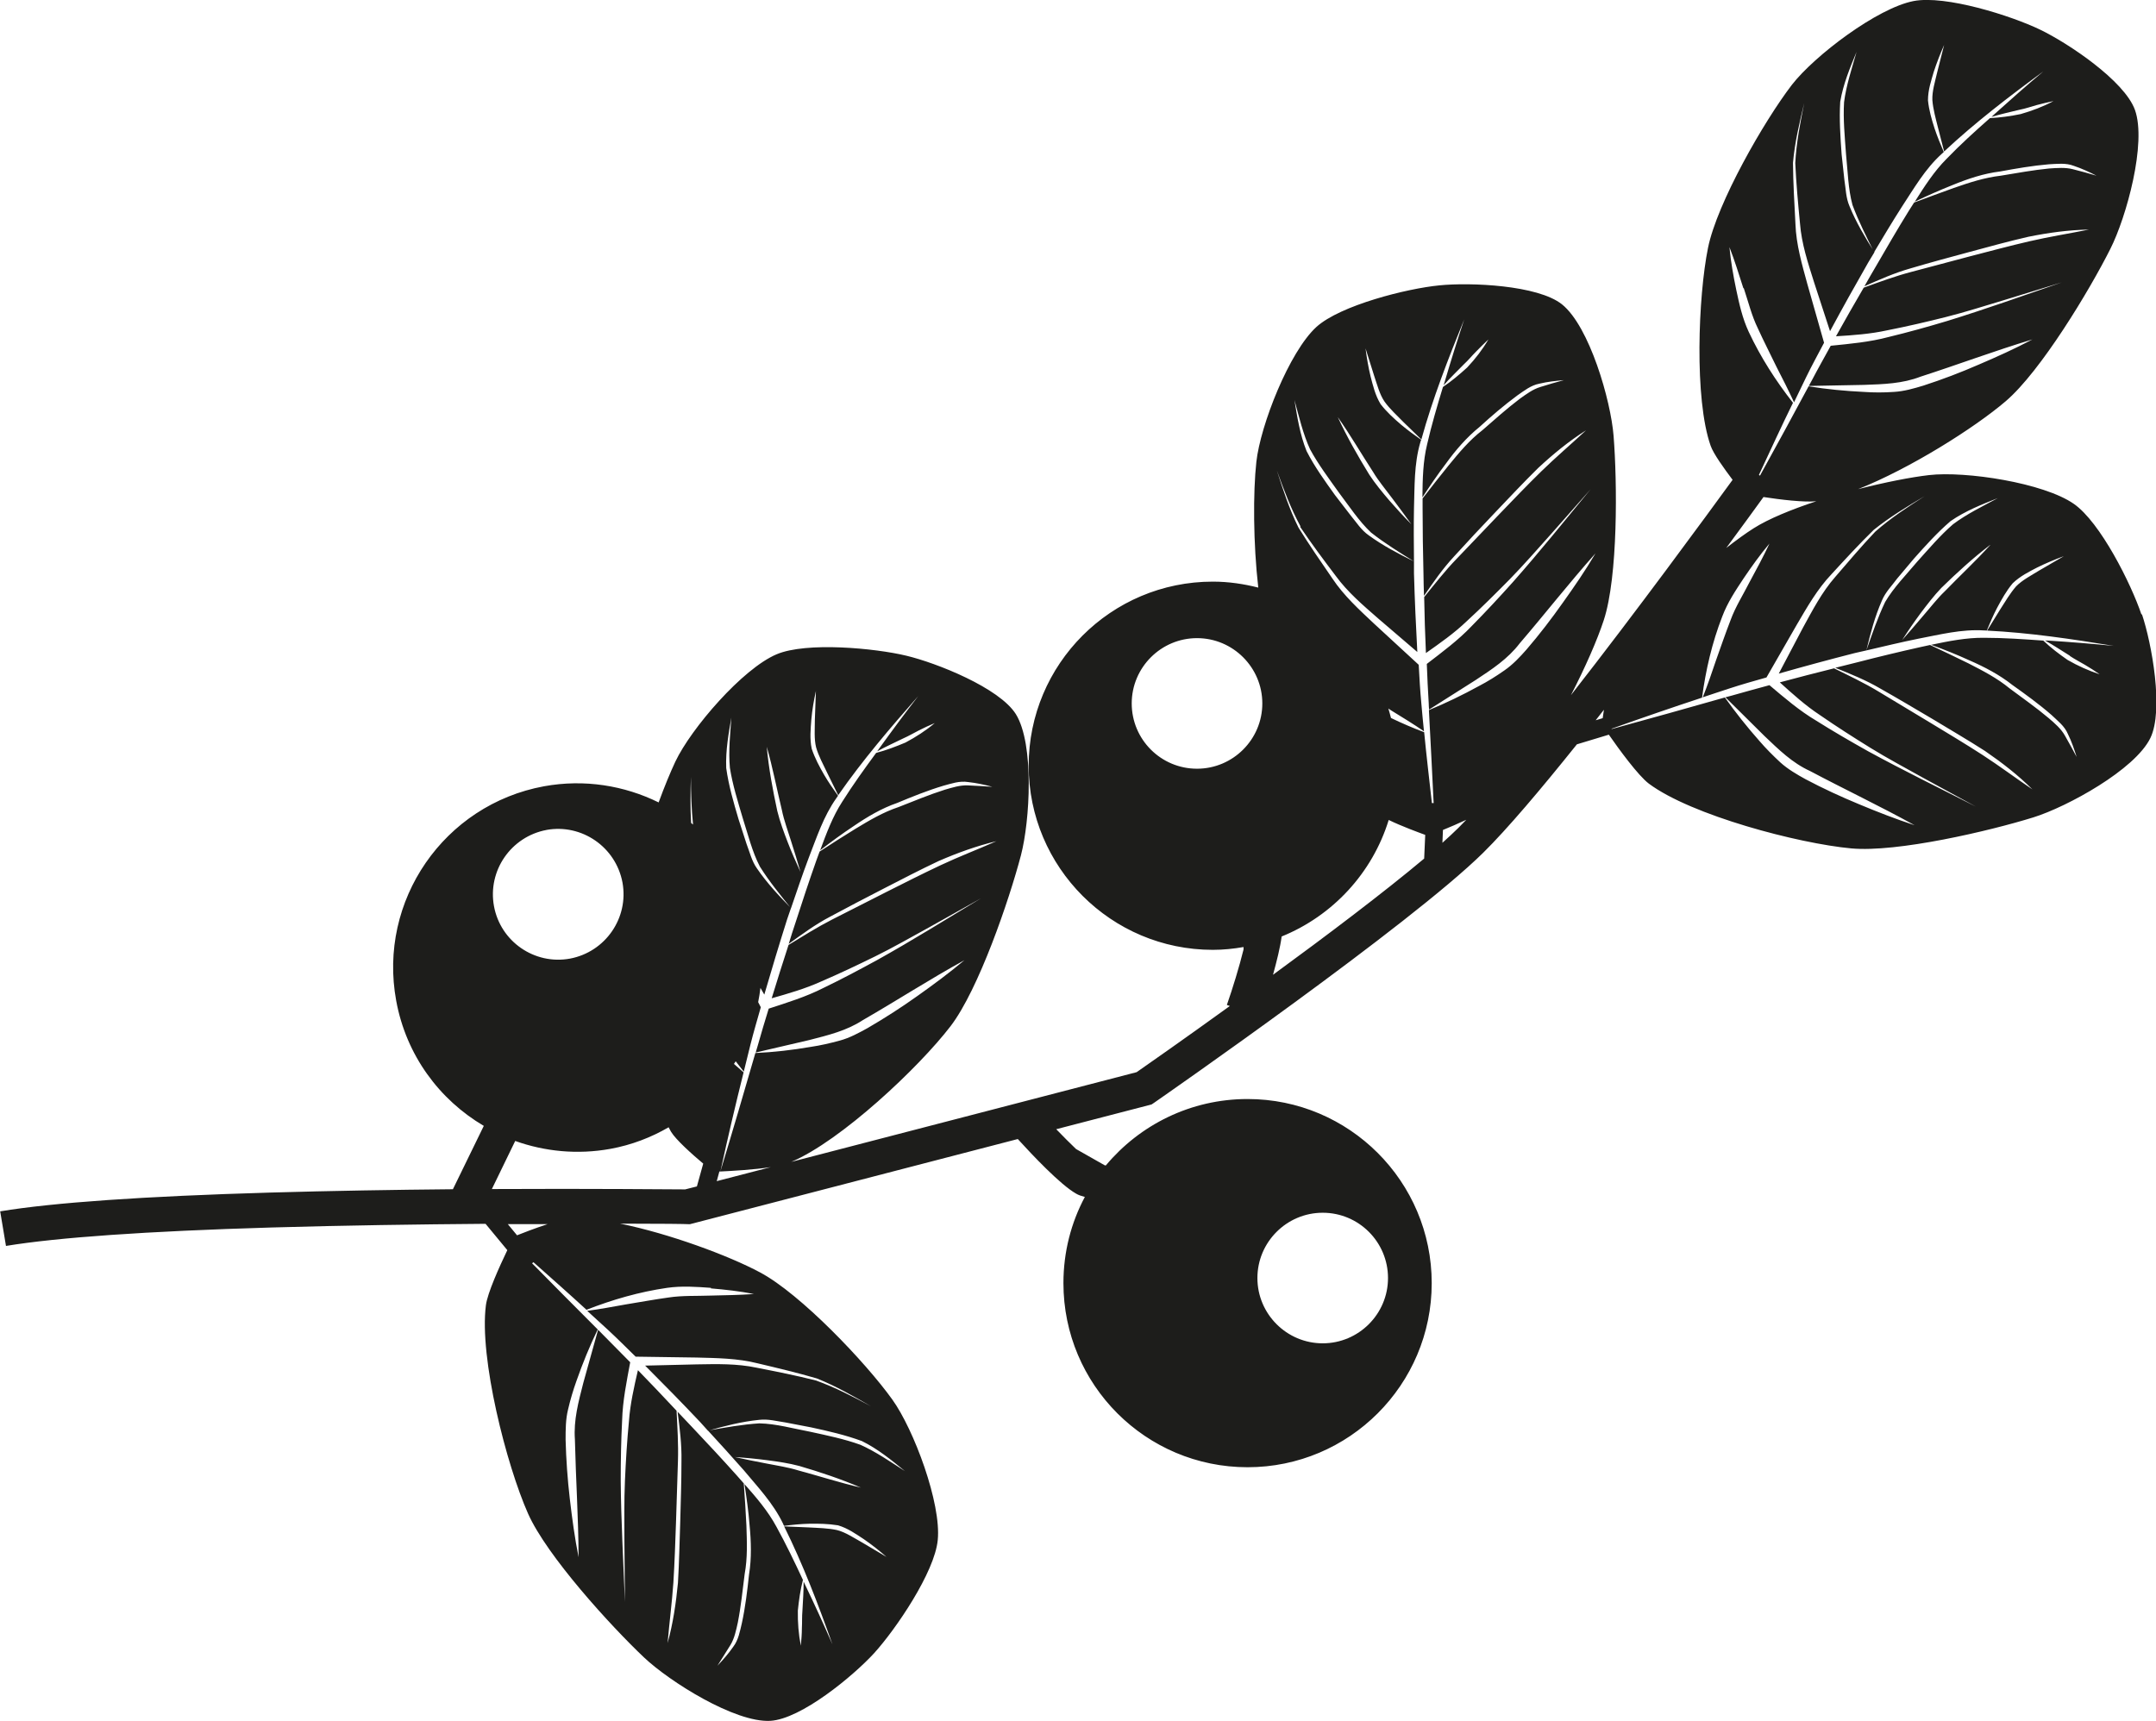
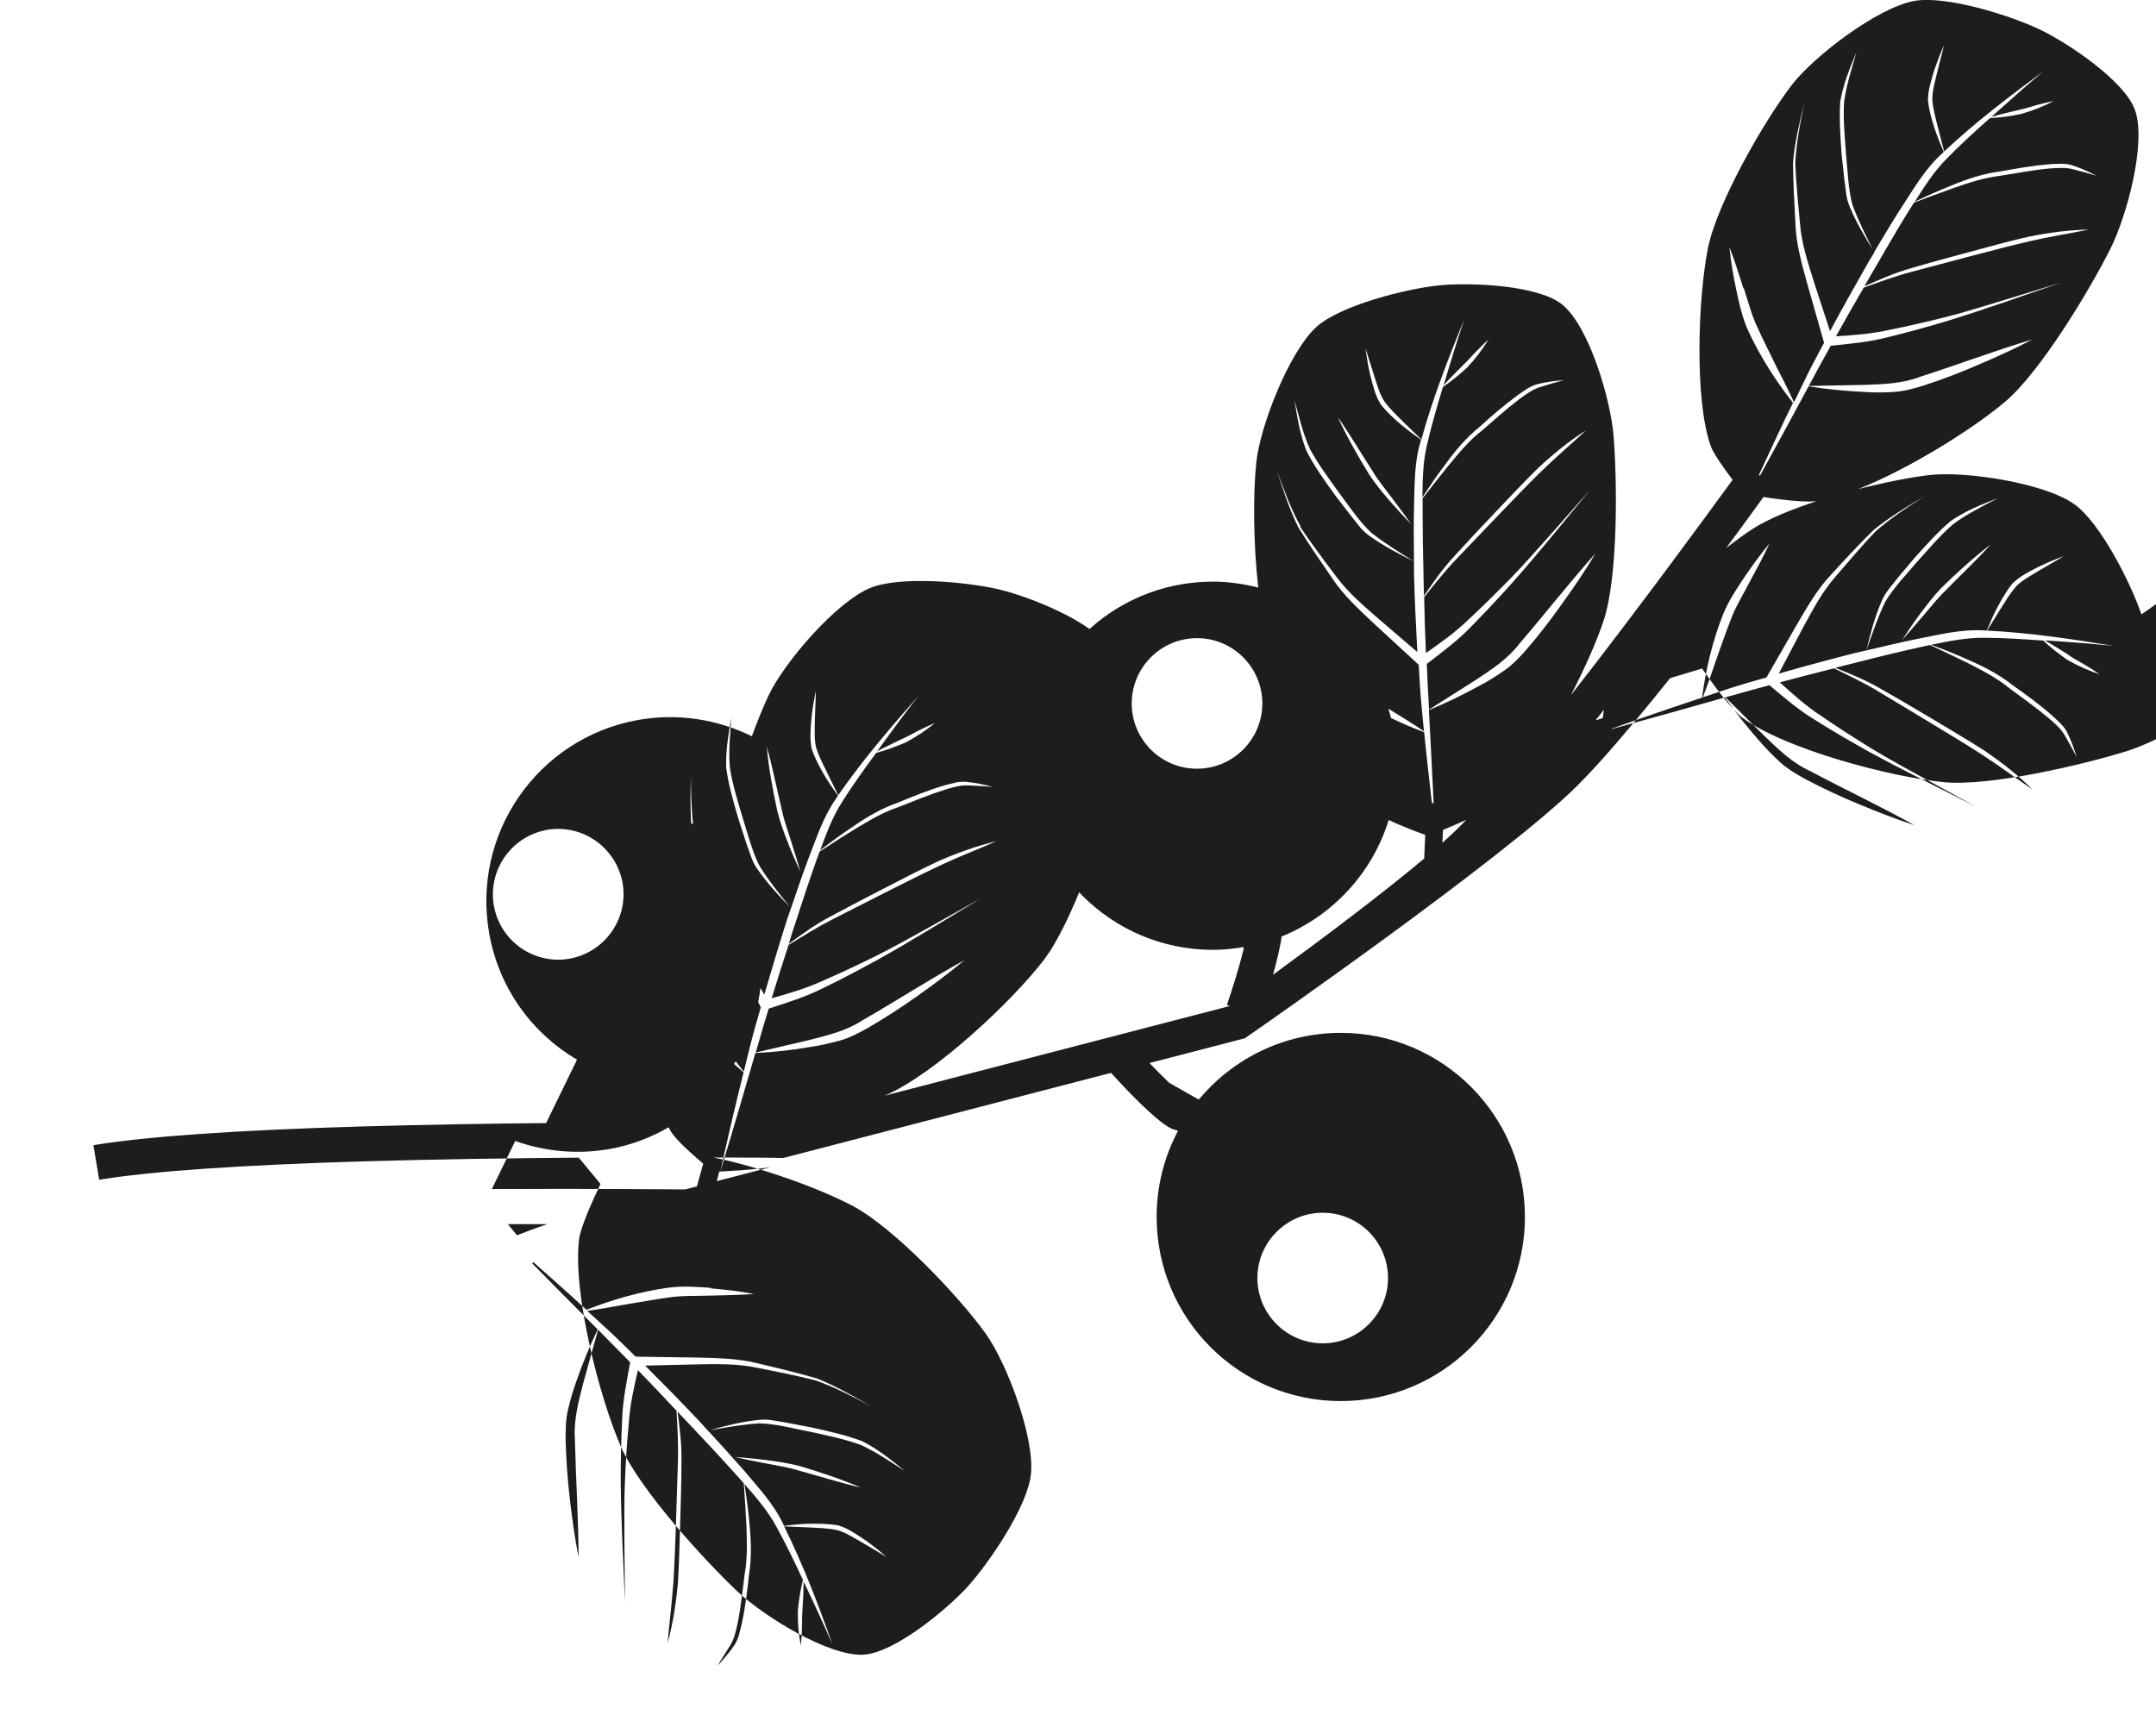
<svg xmlns="http://www.w3.org/2000/svg" id="Layer_2" viewBox="0 0 122.82 98.08">
  <defs>
    <style>.cls-1{fill:#1d1d1b;}</style>
  </defs>
  <g id="RAVINTO">
    <g id="KASVIT">
      <g id="mustikka">
-         <path class="cls-1" d="M121.99,35.01c-.59-1.75-2.34-5.25-3.85-6.3-1.72-1.2-6.16-1.88-8.25-1.64-1.04.12-2.51.41-4.04.8,2.95-1.17,6.62-3.48,8.41-5.01,2-1.71,4.78-6.33,5.96-8.68.91-1.8,2.08-6.03,1.4-7.92-.6-1.66-3.8-3.8-5.4-4.57-1.66-.8-5.39-1.98-7.21-1.63-2.07.4-5.64,3.11-6.93,4.77-1.59,2.07-4.26,6.73-4.78,9.29-.56,2.76-.79,8.62.15,11.28.16.46.77,1.3,1.25,1.94-1.52,2.09-5.46,7.47-9.21,12.27.82-1.59,1.5-3.14,1.87-4.27.82-2.5.77-7.89.56-10.51-.16-2.01-1.37-6.23-2.94-7.49-1.38-1.1-5.23-1.26-6.99-1.08-1.84.18-5.63,1.13-7,2.37-1.55,1.42-3.19,5.6-3.42,7.69-.19,1.72-.18,4.66.11,7.16-.83-.21-1.69-.34-2.59-.34-5.8,0-10.49,4.7-10.49,10.49s4.7,10.49,10.49,10.49c.6,0,1.18-.06,1.75-.16v.14c-.24.98-.63,2.25-.95,3.16l.17.06c-2.63,1.9-4.75,3.38-5.31,3.77l-19.67,5.11c2.83-1.2,7.27-5.38,9.07-7.73,1.6-2.09,3.34-7.19,4.01-9.74.51-1.95.77-6.33-.29-8.04-.94-1.5-4.52-2.92-6.24-3.33-1.79-.43-5.69-.8-7.39-.08-1.94.82-4.87,4.22-5.77,6.12-.29.62-.62,1.42-.95,2.32-1.95-.96-4.22-1.34-6.53-.92-5.7,1.05-9.47,6.52-8.42,12.22.57,3.11,2.46,5.64,4.99,7.13l-1.76,3.61c-3.32.03-6.92.09-10.41.19-7.2.21-12.37.57-15.38,1.07l.33,1.97c2.91-.48,8-.84,15.11-1.05,4.13-.12,8.42-.18,12.21-.21l1.24,1.5c-.45.94-1.13,2.44-1.22,3.14-.39,3,1.17,9.1,2.4,11.87,1.07,2.41,4.7,6.39,6.61,8.2,1.46,1.38,5.18,3.72,7.19,3.61,1.76-.1,4.73-2.56,5.92-3.86,1.24-1.37,3.44-4.6,3.62-6.44.21-2.09-1.36-6.3-2.59-8.01-1.52-2.12-5.22-6.01-7.53-7.24-1.79-.96-5.17-2.21-7.97-2.78,2.34,0,3.8.02,3.85.03h.13s18.67-4.85,18.67-4.85c.82.9,2.42,2.6,3.32,3.11.13.08.31.14.5.19-.78,1.46-1.22,3.13-1.22,4.91,0,5.8,4.7,10.49,10.49,10.49s10.49-4.7,10.49-10.49-4.7-10.49-10.49-10.49c-3.24,0-6.14,1.47-8.07,3.78-.02,0-.04,0-.06,0l-1.64-.93c-.35-.33-.74-.73-1.13-1.13l5.43-1.41.15-.1c.59-.41,14.57-10.13,18.74-14.24,1.37-1.35,3.29-3.62,5.34-6.18l1.82-.55c.57.82,1.67,2.33,2.28,2.79,2.43,1.81,8.51,3.41,11.53,3.69,2.62.24,7.87-.99,10.38-1.77,1.92-.6,5.78-2.71,6.66-4.52.77-1.59.08-5.38-.48-7.05ZM75.35,69.1c2.06,0,3.72,1.67,3.72,3.72s-1.67,3.72-3.72,3.72-3.72-1.67-3.72-3.72,1.67-3.72,3.72-3.72ZM40.98,66.75s.03,0,.05,0h0c.63-.03,1.91-.1,2.88-.25l-3.08.8.15-.55ZM44.54,46.15c.12.6.34,1.17.52,1.76.19.59.37,1.18.54,1.77-.26-.56-.51-1.13-.73-1.7-.22-.57-.44-1.16-.59-1.77-.26-1.21-.49-2.43-.6-3.66.34,1.19.57,2.4.86,3.6ZM41.67,40.8c-.07.98-.18,1.99-.09,2.95.15.96.45,1.91.73,2.86.3.93.54,1.93.98,2.77.52.83,1.15,1.6,1.77,2.37.33-.96.65-1.92,1.01-2.87.45-1.15.84-2.37,1.58-3.41.03-.04.06-.09.09-.13-.28-.39-.55-.78-.79-1.19-.27-.47-.53-.95-.71-1.49-.12-.58-.06-1.12-.02-1.67.05-.55.14-1.08.26-1.62l-.06,1.63c0,.53-.05,1.1.07,1.58.14.5.41.98.64,1.47l.62,1.26c1.39-2,2.96-3.83,4.56-5.65-.76.98-1.5,1.98-2.22,2.98-.04.06-.08.11-.12.17.49-.27,1-.5,1.49-.74.3-.13.58-.3.88-.45.29-.15.6-.29.91-.42-.51.43-1.07.79-1.67,1.11-.55.23-1.1.44-1.67.59-.67.91-1.33,1.83-1.93,2.78-.55.85-.9,1.8-1.26,2.77.62-.48,1.26-.95,1.91-1.38.76-.52,1.6-1.02,2.48-1.32.86-.36,1.73-.71,2.63-.98.45-.12.92-.29,1.41-.21.47.05.93.15,1.38.27-.47-.03-.93-.06-1.39-.08-.45-.02-.88.12-1.33.25-.88.28-1.74.64-2.61.98-.9.3-1.67.76-2.48,1.25-.68.42-1.36.85-2.03,1.29-.06.17-.13.35-.19.52-.41,1.16-.8,2.34-1.18,3.52-.14.4-.26.81-.39,1.22.76-.55,1.52-1.11,2.36-1.55,1.02-.55,2.04-1.08,3.07-1.61,1.03-.53,2.05-1.06,3.11-1.56,1.06-.46,2.16-.86,3.29-1.13-1.06.47-2.14.88-3.18,1.37-1.04.49-2.07,1.01-3.1,1.53l-3.09,1.57c-.84.43-1.65.94-2.47,1.44-.33,1.01-.65,2.03-.96,3.04.95-.27,1.89-.54,2.78-.94,1.05-.45,2.08-.94,3.12-1.45,1.02-.5,2.02-1.08,3.03-1.63l3-1.68c-1.96,1.18-3.91,2.4-5.92,3.52-1.01.55-2.02,1.09-3.06,1.59-1,.51-2.08.84-3.12,1.18-.22.72-.44,1.44-.64,2.16-.03.11-.07.22-.1.34l3.05-.71c1.09-.28,2.13-.53,3.06-1.14,1.93-1.11,3.81-2.33,5.78-3.41-.86.72-1.76,1.39-2.68,2.04-.91.65-1.86,1.26-2.84,1.83-.49.27-1.02.56-1.58.71-.55.15-1.11.28-1.66.36-1.04.18-2.09.3-3.15.35-.65,2.25-1.31,4.5-1.99,6.74.41-1.88.85-3.76,1.32-5.64-.19-.16-.37-.32-.55-.48.03-.05.07-.1.1-.15.15.2.31.39.46.59.13-.51.25-1.03.38-1.54.18-.72.39-1.42.59-2.13l-.15-.29c.05-.27.1-.53.13-.81l.22.38c.42-1.44.85-2.87,1.3-4.29.07-.21.15-.43.22-.64-.7-.71-1.37-1.43-1.94-2.26-.3-.42-.41-.93-.59-1.39l-.46-1.42c-.28-.95-.56-1.9-.7-2.91-.04-1.02.14-1.99.31-2.97ZM39.36,44.27c0,.91.03,1.82.12,2.71-.04-.03-.08-.06-.11-.09-.05-.88-.04-1.75-.01-2.63ZM31.12,47.29c2.02-.37,3.96.97,4.34,2.99.37,2.02-.97,3.96-2.99,4.34-2.02.37-3.96-.97-4.33-2.99-.37-2.02.97-3.96,2.99-4.34ZM29.45,70.38l-.52-.63c.79,0,1.54,0,2.26,0-.7.23-1.43.51-1.75.64ZM40.5,73.41c.82.07,1.64.16,2.45.32-.82.06-1.64.07-2.46.09-.82.03-1.63-.01-2.41.11-.8.11-1.6.26-2.41.39-.73.13-1.47.27-2.22.37.39.36.78.71,1.17,1.07.54.5,1.06,1.02,1.59,1.54l3.47.05c1.14.03,2.34.04,3.48.33,1.14.27,2.24.53,3.37.86,1.08.43,2.09,1.01,3.09,1.59-1.02-.55-2.05-1.08-3.13-1.47-1.1-.28-2.26-.51-3.38-.73-1.13-.24-2.26-.21-3.43-.19l-2.93.07c1.06,1.06,2.11,2.13,3.13,3.21.15.17.3.34.45.5.95-.27,1.92-.52,2.92-.62.52-.06,1.01.08,1.5.15l1.46.28c.97.21,1.94.43,2.89.78.91.45,1.68,1.08,2.45,1.71-.83-.53-1.66-1.11-2.54-1.5-.91-.33-1.89-.53-2.85-.74-.96-.18-1.95-.46-2.9-.48-.97.06-1.96.24-2.93.41.69.75,1.37,1.5,2.04,2.26.79.95,1.67,1.87,2.23,3.03.02.05.04.1.07.14.47-.06.95-.11,1.42-.12.55-.01,1.09,0,1.65.09.57.17,1.01.49,1.47.79.45.31.88.65,1.29,1.01l-1.4-.83c-.47-.26-.94-.58-1.42-.7-.51-.11-1.06-.12-1.6-.15l-1.41-.06c1.08,2.18,1.94,4.44,2.75,6.72-.5-1.14-1.01-2.26-1.55-3.38-.03-.06-.06-.12-.09-.19,0,.56-.04,1.12-.07,1.67-.03.32-.01.65-.03.98,0,.33-.03.67-.06,1-.13-.66-.18-1.32-.17-2,.06-.59.14-1.17.29-1.75-.48-1.03-.97-2.05-1.51-3.03-.48-.89-1.14-1.66-1.82-2.43.12.78.23,1.56.29,2.34.09.92.12,1.89-.03,2.81-.1.93-.21,1.86-.41,2.78-.11.45-.19.95-.49,1.34-.27.39-.58.74-.9,1.08.25-.39.5-.79.74-1.18.23-.38.32-.83.42-1.28.18-.91.27-1.83.39-2.76.17-.93.13-1.83.1-2.77-.04-.8-.09-1.6-.15-2.4-.12-.14-.25-.28-.37-.42-.82-.92-1.67-1.83-2.52-2.73-.29-.31-.59-.62-.88-.93.12.93.24,1.86.22,2.81,0,1.16-.04,2.31-.07,3.47-.04,1.16-.06,2.31-.13,3.47-.11,1.15-.28,2.31-.59,3.43.1-1.16.25-2.3.33-3.45.07-1.14.11-2.3.15-3.46l.11-3.47c.03-.95-.03-1.9-.08-2.86-.73-.78-1.46-1.55-2.2-2.31-.22.96-.44,1.92-.51,2.89-.11,1.14-.18,2.28-.23,3.43-.05,1.14-.03,2.29-.03,3.44l.03,3.44c-.09-2.29-.22-4.58-.24-6.89,0-1.15.02-2.3.08-3.45.03-1.12.26-2.22.46-3.31-.53-.53-1.05-1.07-1.58-1.6-.08-.08-.16-.17-.25-.25l-.84,3.02c-.28,1.09-.56,2.13-.48,3.23.05,2.22.2,4.46.21,6.71-.22-1.1-.37-2.22-.5-3.33-.13-1.11-.21-2.24-.24-3.37,0-.56,0-1.16.14-1.72.13-.56.29-1.1.48-1.63.35-1,.75-1.98,1.21-2.93-1.25-1.25-2.5-2.51-3.74-3.77l.08-.06c1.01.9,2.02,1.79,3.02,2.71,1.48-.58,3.01-1.02,4.59-1.25.84-.12,1.68-.06,2.5,0ZM49.04,84.76c-1.21-.28-2.38-.66-3.57-.98-.58-.18-1.19-.27-1.8-.39-.6-.11-1.21-.24-1.81-.37.62.04,1.23.1,1.85.18.61.08,1.23.17,1.83.33,1.19.35,2.36.74,3.5,1.23ZM39.04,67.77c-.82,0-5.3-.05-11.02-.02l1.33-2.74c1.68.6,3.54.79,5.42.45,1.21-.22,2.32-.65,3.32-1.23.05.09.09.18.14.26.28.46,1.21,1.29,1.83,1.81l-.36,1.3-.67.17ZM91.3,40.92l-.4.12c.16-.2.31-.4.47-.6-.03.18-.05.34-.07.48ZM100.46,28.32c.97.15,2.32.31,3.01.24-1.42.47-2.72,1-3.57,1.54-.46.29-.99.68-1.56,1.12.92-1.25,1.66-2.26,2.12-2.9ZM99.34,16.43c.26.78.45,1.57.8,2.28.33.73.71,1.46,1.06,2.19.34.66.68,1.33,1,2.02.23-.48.46-.95.69-1.43.32-.66.68-1.31,1.02-1.96l-.95-3.34c-.3-1.1-.64-2.25-.68-3.43-.06-1.17-.13-2.3-.14-3.48.1-1.16.37-2.29.64-3.41-.23,1.13-.45,2.27-.51,3.42.05,1.13.16,2.31.27,3.45.09,1.15.45,2.23.8,3.34l.91,2.79c.71-1.32,1.44-2.63,2.18-3.92.12-.19.24-.39.35-.58-.53-.84-1.04-1.69-1.42-2.62-.21-.48-.21-1-.29-1.48l-.16-1.48c-.07-.99-.14-1.98-.08-2.99.17-1.01.55-1.92.93-2.84-.27.95-.59,1.91-.71,2.86-.06.97.04,1.96.11,2.95.1.97.12,2,.37,2.91.34.92.79,1.8,1.23,2.69.52-.87,1.04-1.74,1.59-2.6.68-1.03,1.31-2.14,2.26-3,.04-.04.08-.07.12-.11-.19-.44-.37-.88-.52-1.33-.17-.52-.32-1.04-.38-1.61,0-.6.18-1.11.33-1.63.17-.52.37-1.03.59-1.53l-.4,1.58c-.12.52-.29,1.06-.27,1.56.04.52.19,1.05.32,1.57l.35,1.36c1.78-1.66,3.7-3.13,5.65-4.56-.95.8-1.88,1.62-2.8,2.45-.05.05-.1.09-.15.14.53-.16,1.08-.28,1.61-.41.32-.06.63-.17.95-.26.32-.09.65-.16.97-.23-.6.32-1.21.55-1.87.74-.58.12-1.16.2-1.75.23-.85.75-1.69,1.51-2.47,2.32-.71.71-1.26,1.57-1.81,2.44.71-.34,1.43-.66,2.16-.95.85-.35,1.78-.66,2.7-.77.92-.17,1.84-.33,2.78-.41.46-.02.96-.09,1.42.09.45.15.88.35,1.29.56-.45-.13-.9-.26-1.35-.37-.43-.11-.89-.07-1.35-.04-.92.09-1.83.26-2.75.41-.94.11-1.79.39-2.68.7-.75.27-1.51.55-2.26.83-.1.16-.2.32-.3.47-.65,1.05-1.27,2.12-1.89,3.19-.22.37-.43.74-.64,1.11.86-.38,1.71-.76,2.63-1.02,1.11-.33,2.23-.63,3.34-.93,1.12-.3,2.23-.61,3.37-.87,1.14-.23,2.29-.39,3.45-.41-1.14.23-2.28.41-3.4.67-1.12.26-2.24.56-3.36.85l-3.35.89c-.92.24-1.81.57-2.72.9-.54.92-1.06,1.84-1.58,2.77.99-.06,1.96-.13,2.92-.34,1.12-.22,2.24-.48,3.35-.76,1.11-.28,2.2-.63,3.3-.96l3.29-1.01c-2.17.75-4.33,1.52-6.53,2.2-1.1.33-2.21.64-3.33.91-1.08.29-2.21.39-3.3.5-.36.66-.73,1.31-1.08,1.98-.06.1-.11.21-.17.31l3.14-.06c1.13-.04,2.2-.07,3.23-.47,2.11-.68,4.21-1.47,6.37-2.12-1,.53-2.02.99-3.05,1.43-1.03.45-2.08.85-3.16,1.2-.53.16-1.11.33-1.69.36-.57.04-1.14.04-1.7,0-1.06-.05-2.11-.15-3.15-.32-.91,1.7-1.84,3.4-2.77,5.09l-.06-.04c.64-1.37,1.27-2.75,1.94-4.11-.98-1.25-1.84-2.59-2.52-4.04-.36-.77-.54-1.59-.71-2.39-.17-.81-.31-1.61-.39-2.44.3.77.54,1.55.79,2.33ZM74.63,25.6c.46.85,1.06,1.65,1.63,2.45.59.78,1.15,1.64,1.84,2.29.77.61,1.62,1.13,2.45,1.65-.89-.44-1.77-.9-2.58-1.49-.43-.3-.7-.74-1.01-1.11l-.91-1.18c-.58-.81-1.16-1.61-1.62-2.51-.38-.95-.53-1.93-.69-2.91.26.95.49,1.94.89,2.81ZM76.22,23.78c.71,1.01,1.33,2.08,2,3.11.31.52.71.99,1.08,1.49.37.49.74.99,1.1,1.49-.44-.44-.86-.9-1.26-1.36-.4-.47-.8-.95-1.14-1.47-.65-1.06-1.26-2.13-1.78-3.25ZM74.06,30.01c.63.94,1.34,1.89,2.03,2.8.68.93,1.54,1.66,2.42,2.43l2.23,1.91c-.08-1.49-.15-2.99-.19-4.48,0-.23,0-.45,0-.68h0c-.01-1.02-.02-2.03,0-3.04.04-1.23,0-2.51.36-3.74.01-.05.03-.1.05-.15-.39-.27-.77-.55-1.14-.86-.42-.36-.82-.72-1.17-1.17-.31-.51-.43-1.04-.57-1.57-.13-.53-.22-1.07-.29-1.61l.49,1.56c.17.5.31,1.06.59,1.47.3.42.71.79,1.09,1.18l1.01.98c.65-2.35,1.53-4.6,2.44-6.84-.39,1.18-.76,2.36-1.11,3.55-.02.07-.04.13-.06.2.37-.42.77-.8,1.16-1.2.24-.22.45-.48.68-.71.23-.24.47-.47.71-.7-.34.58-.74,1.1-1.21,1.6-.44.4-.89.78-1.38,1.11-.33,1.08-.65,2.17-.9,3.26-.24.98-.26,2-.27,3.03.43-.66.87-1.31,1.35-1.94.54-.75,1.18-1.49,1.9-2.07.69-.63,1.4-1.24,2.16-1.8.38-.26.77-.58,1.26-.67.46-.11.93-.16,1.39-.2-.45.12-.9.25-1.34.39-.43.13-.79.4-1.17.67-.74.56-1.43,1.18-2.13,1.79-.75.58-1.32,1.27-1.92,2-.5.62-1,1.25-1.49,1.89,0,.18,0,.37,0,.56,0,1.24.02,2.47.05,3.71,0,.43.02.85.03,1.28.53-.77,1.06-1.54,1.71-2.24.78-.86,1.57-1.7,2.37-2.54.8-.84,1.59-1.68,2.42-2.5.85-.79,1.75-1.53,2.73-2.15-.85.79-1.73,1.54-2.55,2.34-.82.8-1.62,1.64-2.42,2.47l-2.4,2.51c-.66.68-1.25,1.44-1.85,2.18.02,1.06.05,2.13.1,3.19.81-.57,1.61-1.13,2.32-1.81.84-.77,1.65-1.58,2.46-2.4.8-.82,1.55-1.68,2.32-2.54l2.28-2.58c-1.46,1.77-2.9,3.56-4.42,5.28-.77.86-1.55,1.7-2.36,2.52-.77.81-1.68,1.48-2.55,2.15.03.75.06,1.5.11,2.25,0,.12.01.23.02.35l2.65-1.68c.94-.62,1.84-1.21,2.51-2.09,1.45-1.69,2.83-3.46,4.32-5.13-.57.97-1.21,1.9-1.86,2.81-.65.92-1.33,1.81-2.07,2.67-.37.42-.78.86-1.26,1.19-.47.33-.95.63-1.45.89-.93.51-1.88.97-2.85,1.37.1,1.77.18,3.53.27,5.3h-.1c-.15-1.35-.31-2.69-.44-4.04-.64-.24-1.27-.51-1.89-.81-.05-.18-.09-.36-.15-.54.04.03.09.06.13.09.63.39,1.28.78,1.9,1.21-.05-.53-.11-1.05-.15-1.58-.07-.73-.11-1.47-.15-2.21l-2.55-2.35c-.83-.78-1.72-1.59-2.37-2.57-.66-.96-1.31-1.9-1.93-2.9-.52-1.05-.88-2.15-1.23-3.25.39,1.09.8,2.18,1.35,3.19ZM73.01,53.36c2.91-1.18,5.17-3.62,6.1-6.64.74.36,1.7.71,2.08.85l-.06,1.35c-2.3,1.93-5.57,4.4-8.61,6.62.21-.77.41-1.56.49-2.17ZM68.19,43.8c-2.06,0-3.72-1.67-3.72-3.72s1.67-3.72,3.72-3.72,3.72,1.67,3.72,3.72-1.67,3.72-3.72,3.72ZM82.17,48.01l.03-.72c.39-.16.86-.36,1.33-.58-.16.17-.31.32-.46.47-.26.26-.57.54-.9.84ZM117.92,37.38c.27.18.56.33.85.5.29.17.57.35.84.54-.64-.21-1.24-.48-1.83-.82-.49-.34-.95-.69-1.38-1.1-1.13-.08-2.26-.16-3.38-.16-1.01-.01-2.01.19-3.01.4.74.27,1.47.56,2.19.89.85.37,1.71.82,2.44,1.4.76.54,1.52,1.09,2.23,1.71.33.32.74.62.93,1.08.21.42.36.87.5,1.31-.22-.41-.44-.82-.67-1.22-.22-.39-.57-.69-.92-.99-.71-.6-1.47-1.13-2.22-1.69-.73-.6-1.53-1.01-2.37-1.44-.72-.35-1.44-.7-2.17-1.04-.18.04-.36.08-.55.12-1.21.27-2.41.56-3.61.87-.42.1-.83.21-1.24.31.87.35,1.74.7,2.56,1.18,1.01.57,2,1.16,3,1.75.99.6,1.99,1.18,2.97,1.81.96.66,1.88,1.37,2.7,2.19-.96-.65-1.88-1.34-2.85-1.97-.96-.62-1.96-1.22-2.95-1.82l-2.97-1.79c-.81-.49-1.68-.9-2.53-1.32-1.03.26-2.06.52-3.09.8.73.66,1.46,1.32,2.28,1.86.94.65,1.91,1.27,2.88,1.87.97.6,1.99,1.14,2.99,1.7l3.02,1.65c-2.05-1.04-4.11-2.05-6.13-3.15-1-.56-2-1.14-2.97-1.75-.96-.57-1.82-1.31-2.66-2.02-.72.2-1.45.39-2.17.6-.11.03-.23.06-.34.09l2.23,2.21c.82.78,1.58,1.53,2.59,1.99,1.96,1.04,3.99,2,5.96,3.09-1.07-.35-2.12-.76-3.15-1.19-1.04-.43-2.06-.9-3.06-1.43-.49-.27-1.01-.57-1.44-.96-.42-.39-.82-.79-1.19-1.22-.7-.79-1.36-1.62-1.97-2.48-2.14.61-4.29,1.21-6.45,1.8v-.02c1.71-.61,3.42-1.2,5.15-1.77.21-1.57.57-3.13,1.15-4.62.3-.8.77-1.5,1.22-2.18.46-.68.94-1.35,1.47-1.98-.35.75-.74,1.47-1.13,2.19-.37.73-.81,1.42-1.08,2.16-.29.75-.56,1.53-.83,2.29-.24.71-.48,1.42-.76,2.12.5-.16,1-.34,1.51-.5.7-.23,1.41-.43,2.12-.63l1.73-3.01c.58-.99,1.17-2.03,1.98-2.88.79-.86,1.56-1.7,2.4-2.52.91-.73,1.9-1.33,2.9-1.92-.97.62-1.95,1.26-2.81,2.02-.78.82-1.54,1.72-2.29,2.59-.76.87-1.28,1.88-1.84,2.9l-1.37,2.6c1.44-.41,2.88-.8,4.33-1.17.22-.05.44-.1.66-.15.23-.96.48-1.92.89-2.85.2-.48.57-.84.86-1.24l.96-1.14c.66-.74,1.32-1.48,2.09-2.14.84-.58,1.76-.94,2.69-1.31-.87.47-1.78.91-2.55,1.49-.73.63-1.38,1.4-2.04,2.13-.63.75-1.35,1.48-1.83,2.3-.42.88-.74,1.82-1.07,2.76.99-.23,1.98-.47,2.97-.67,1.21-.23,2.45-.55,3.73-.47.05,0,.11,0,.16.01.18-.44.37-.88.59-1.3.26-.48.52-.96.89-1.4.43-.41.92-.65,1.4-.9.49-.24.99-.45,1.51-.64l-1.41.82c-.45.28-.96.54-1.31.9-.34.39-.62.87-.91,1.32l-.74,1.2c2.43.12,4.82.48,7.21.87-1.23-.12-2.47-.22-3.71-.3-.07,0-.14,0-.21-.01.49.27.95.58,1.42.87ZM113.38,31.05c-.83.92-1.74,1.76-2.59,2.64-.44.42-.81.91-1.22,1.38-.4.47-.8.94-1.21,1.4.33-.52.68-1.03,1.05-1.53.37-.49.75-.99,1.18-1.44.89-.87,1.8-1.7,2.78-2.45Z" />
+         <path class="cls-1" d="M121.99,35.01c-.59-1.75-2.34-5.25-3.85-6.3-1.72-1.2-6.16-1.88-8.25-1.64-1.04.12-2.51.41-4.04.8,2.95-1.17,6.62-3.48,8.41-5.01,2-1.71,4.78-6.33,5.96-8.68.91-1.8,2.08-6.03,1.4-7.92-.6-1.66-3.8-3.8-5.4-4.57-1.66-.8-5.39-1.98-7.21-1.63-2.07.4-5.64,3.11-6.93,4.77-1.59,2.07-4.26,6.73-4.78,9.29-.56,2.76-.79,8.62.15,11.28.16.46.77,1.3,1.25,1.94-1.52,2.09-5.46,7.47-9.21,12.27.82-1.59,1.5-3.14,1.87-4.27.82-2.5.77-7.89.56-10.51-.16-2.01-1.37-6.23-2.94-7.49-1.38-1.1-5.23-1.26-6.99-1.08-1.84.18-5.63,1.13-7,2.37-1.55,1.42-3.19,5.6-3.42,7.69-.19,1.72-.18,4.66.11,7.16-.83-.21-1.69-.34-2.59-.34-5.8,0-10.49,4.7-10.49,10.49s4.7,10.49,10.49,10.49c.6,0,1.18-.06,1.75-.16v.14c-.24.98-.63,2.25-.95,3.16l.17.06l-19.67,5.11c2.83-1.2,7.27-5.38,9.07-7.73,1.6-2.09,3.34-7.19,4.01-9.74.51-1.95.77-6.33-.29-8.04-.94-1.5-4.52-2.92-6.24-3.33-1.79-.43-5.69-.8-7.39-.08-1.94.82-4.87,4.22-5.77,6.12-.29.62-.62,1.42-.95,2.32-1.95-.96-4.22-1.34-6.53-.92-5.7,1.05-9.47,6.52-8.42,12.22.57,3.11,2.46,5.64,4.99,7.13l-1.76,3.61c-3.32.03-6.92.09-10.41.19-7.2.21-12.37.57-15.38,1.07l.33,1.97c2.91-.48,8-.84,15.11-1.05,4.13-.12,8.42-.18,12.21-.21l1.24,1.5c-.45.94-1.13,2.44-1.22,3.14-.39,3,1.17,9.1,2.4,11.87,1.07,2.41,4.7,6.39,6.61,8.2,1.46,1.38,5.18,3.72,7.19,3.61,1.76-.1,4.73-2.56,5.92-3.86,1.24-1.37,3.44-4.6,3.62-6.44.21-2.09-1.36-6.3-2.59-8.01-1.52-2.12-5.22-6.01-7.53-7.24-1.79-.96-5.17-2.21-7.97-2.78,2.34,0,3.8.02,3.85.03h.13s18.67-4.85,18.67-4.85c.82.9,2.42,2.6,3.32,3.11.13.08.31.14.5.19-.78,1.46-1.22,3.13-1.22,4.91,0,5.8,4.7,10.49,10.49,10.49s10.49-4.7,10.49-10.49-4.7-10.49-10.49-10.49c-3.24,0-6.14,1.47-8.07,3.78-.02,0-.04,0-.06,0l-1.64-.93c-.35-.33-.74-.73-1.13-1.13l5.43-1.41.15-.1c.59-.41,14.57-10.13,18.74-14.24,1.37-1.35,3.29-3.62,5.34-6.18l1.82-.55c.57.82,1.67,2.33,2.28,2.79,2.43,1.81,8.51,3.41,11.53,3.69,2.62.24,7.87-.99,10.38-1.77,1.92-.6,5.78-2.71,6.66-4.52.77-1.59.08-5.38-.48-7.05ZM75.35,69.1c2.06,0,3.72,1.67,3.72,3.72s-1.67,3.72-3.72,3.72-3.72-1.67-3.72-3.72,1.67-3.72,3.72-3.72ZM40.98,66.75s.03,0,.05,0h0c.63-.03,1.91-.1,2.88-.25l-3.08.8.15-.55ZM44.54,46.15c.12.6.34,1.17.52,1.76.19.59.37,1.18.54,1.77-.26-.56-.51-1.13-.73-1.7-.22-.57-.44-1.16-.59-1.77-.26-1.21-.49-2.43-.6-3.66.34,1.19.57,2.4.86,3.6ZM41.67,40.8c-.07.98-.18,1.99-.09,2.95.15.96.45,1.91.73,2.86.3.93.54,1.93.98,2.77.52.83,1.15,1.6,1.77,2.37.33-.96.65-1.92,1.01-2.87.45-1.15.84-2.37,1.58-3.41.03-.04.06-.09.09-.13-.28-.39-.55-.78-.79-1.19-.27-.47-.53-.95-.71-1.49-.12-.58-.06-1.12-.02-1.67.05-.55.14-1.08.26-1.62l-.06,1.63c0,.53-.05,1.1.07,1.58.14.5.41.98.64,1.47l.62,1.26c1.39-2,2.96-3.83,4.56-5.65-.76.98-1.5,1.98-2.22,2.98-.04.06-.08.11-.12.17.49-.27,1-.5,1.49-.74.3-.13.58-.3.88-.45.29-.15.6-.29.91-.42-.51.43-1.07.79-1.67,1.11-.55.23-1.1.44-1.67.59-.67.91-1.33,1.83-1.93,2.78-.55.85-.9,1.8-1.26,2.77.62-.48,1.26-.95,1.91-1.38.76-.52,1.6-1.02,2.48-1.32.86-.36,1.73-.71,2.63-.98.45-.12.92-.29,1.41-.21.47.05.93.15,1.38.27-.47-.03-.93-.06-1.39-.08-.45-.02-.88.12-1.33.25-.88.28-1.74.64-2.61.98-.9.3-1.67.76-2.48,1.25-.68.42-1.36.85-2.03,1.29-.06.17-.13.35-.19.52-.41,1.16-.8,2.34-1.18,3.52-.14.4-.26.81-.39,1.22.76-.55,1.52-1.11,2.36-1.55,1.02-.55,2.04-1.08,3.07-1.61,1.03-.53,2.05-1.06,3.11-1.56,1.06-.46,2.16-.86,3.29-1.13-1.06.47-2.14.88-3.18,1.37-1.04.49-2.07,1.01-3.1,1.53l-3.09,1.57c-.84.43-1.65.94-2.47,1.44-.33,1.01-.65,2.03-.96,3.04.95-.27,1.89-.54,2.78-.94,1.05-.45,2.08-.94,3.12-1.45,1.02-.5,2.02-1.08,3.03-1.63l3-1.68c-1.96,1.18-3.91,2.4-5.92,3.52-1.01.55-2.02,1.09-3.06,1.59-1,.51-2.08.84-3.12,1.18-.22.72-.44,1.44-.64,2.16-.03.11-.07.22-.1.34l3.05-.71c1.09-.28,2.13-.53,3.06-1.14,1.93-1.11,3.81-2.33,5.78-3.41-.86.72-1.76,1.39-2.68,2.04-.91.65-1.86,1.26-2.84,1.83-.49.27-1.02.56-1.58.71-.55.15-1.11.28-1.66.36-1.04.18-2.09.3-3.15.35-.65,2.25-1.31,4.5-1.99,6.74.41-1.88.85-3.76,1.32-5.64-.19-.16-.37-.32-.55-.48.03-.05.07-.1.1-.15.15.2.31.39.46.59.13-.51.25-1.03.38-1.54.18-.72.39-1.42.59-2.13l-.15-.29c.05-.27.1-.53.13-.81l.22.38c.42-1.44.85-2.87,1.3-4.29.07-.21.15-.43.22-.64-.7-.71-1.37-1.43-1.94-2.26-.3-.42-.41-.93-.59-1.39l-.46-1.42c-.28-.95-.56-1.9-.7-2.91-.04-1.02.14-1.99.31-2.97ZM39.36,44.27c0,.91.03,1.82.12,2.71-.04-.03-.08-.06-.11-.09-.05-.88-.04-1.75-.01-2.63ZM31.12,47.29c2.02-.37,3.96.97,4.34,2.99.37,2.02-.97,3.96-2.99,4.34-2.02.37-3.96-.97-4.33-2.99-.37-2.02.97-3.96,2.99-4.34ZM29.45,70.38l-.52-.63c.79,0,1.54,0,2.26,0-.7.23-1.43.51-1.75.64ZM40.5,73.41c.82.07,1.64.16,2.45.32-.82.06-1.64.07-2.46.09-.82.03-1.63-.01-2.41.11-.8.11-1.6.26-2.41.39-.73.13-1.47.27-2.22.37.39.36.78.71,1.17,1.07.54.5,1.06,1.02,1.59,1.54l3.47.05c1.14.03,2.34.04,3.48.33,1.14.27,2.24.53,3.37.86,1.08.43,2.09,1.01,3.09,1.59-1.02-.55-2.05-1.08-3.13-1.47-1.1-.28-2.26-.51-3.38-.73-1.13-.24-2.26-.21-3.43-.19l-2.93.07c1.06,1.06,2.11,2.13,3.13,3.21.15.17.3.34.45.5.95-.27,1.92-.52,2.92-.62.52-.06,1.01.08,1.5.15l1.46.28c.97.21,1.94.43,2.89.78.91.45,1.68,1.08,2.45,1.71-.83-.53-1.66-1.11-2.54-1.5-.91-.33-1.89-.53-2.85-.74-.96-.18-1.95-.46-2.9-.48-.97.06-1.96.24-2.93.41.69.75,1.37,1.5,2.04,2.26.79.95,1.67,1.87,2.23,3.03.02.05.04.1.07.14.47-.06.95-.11,1.42-.12.55-.01,1.09,0,1.65.09.57.17,1.01.49,1.47.79.45.31.88.65,1.29,1.01l-1.4-.83c-.47-.26-.94-.58-1.42-.7-.51-.11-1.06-.12-1.6-.15l-1.41-.06c1.08,2.18,1.94,4.44,2.75,6.72-.5-1.14-1.01-2.26-1.55-3.38-.03-.06-.06-.12-.09-.19,0,.56-.04,1.12-.07,1.67-.03.32-.01.65-.03.98,0,.33-.03.67-.06,1-.13-.66-.18-1.32-.17-2,.06-.59.14-1.17.29-1.75-.48-1.03-.97-2.05-1.51-3.03-.48-.89-1.14-1.66-1.82-2.43.12.78.23,1.56.29,2.34.09.92.12,1.89-.03,2.81-.1.93-.21,1.86-.41,2.78-.11.45-.19.95-.49,1.34-.27.39-.58.74-.9,1.08.25-.39.5-.79.74-1.18.23-.38.32-.83.42-1.28.18-.91.27-1.83.39-2.76.17-.93.13-1.83.1-2.77-.04-.8-.09-1.6-.15-2.4-.12-.14-.25-.28-.37-.42-.82-.92-1.67-1.83-2.52-2.73-.29-.31-.59-.62-.88-.93.12.93.24,1.86.22,2.81,0,1.16-.04,2.31-.07,3.47-.04,1.16-.06,2.31-.13,3.47-.11,1.15-.28,2.31-.59,3.43.1-1.16.25-2.3.33-3.45.07-1.14.11-2.3.15-3.46l.11-3.47c.03-.95-.03-1.9-.08-2.86-.73-.78-1.46-1.55-2.2-2.31-.22.96-.44,1.92-.51,2.89-.11,1.14-.18,2.28-.23,3.43-.05,1.14-.03,2.29-.03,3.44l.03,3.44c-.09-2.29-.22-4.58-.24-6.89,0-1.15.02-2.3.08-3.45.03-1.12.26-2.22.46-3.31-.53-.53-1.05-1.07-1.58-1.6-.08-.08-.16-.17-.25-.25l-.84,3.02c-.28,1.09-.56,2.13-.48,3.23.05,2.22.2,4.46.21,6.71-.22-1.1-.37-2.22-.5-3.33-.13-1.11-.21-2.24-.24-3.37,0-.56,0-1.16.14-1.72.13-.56.29-1.1.48-1.63.35-1,.75-1.98,1.21-2.93-1.25-1.25-2.5-2.51-3.74-3.77l.08-.06c1.01.9,2.02,1.79,3.02,2.71,1.48-.58,3.01-1.02,4.59-1.25.84-.12,1.68-.06,2.5,0ZM49.04,84.76c-1.21-.28-2.38-.66-3.57-.98-.58-.18-1.19-.27-1.8-.39-.6-.11-1.21-.24-1.81-.37.62.04,1.23.1,1.85.18.61.08,1.23.17,1.83.33,1.19.35,2.36.74,3.5,1.23ZM39.04,67.77c-.82,0-5.3-.05-11.02-.02l1.33-2.74c1.68.6,3.54.79,5.42.45,1.21-.22,2.32-.65,3.32-1.23.05.09.09.18.14.26.28.46,1.21,1.29,1.83,1.81l-.36,1.3-.67.17ZM91.3,40.92l-.4.12c.16-.2.31-.4.47-.6-.03.18-.05.34-.07.48ZM100.46,28.32c.97.15,2.32.31,3.01.24-1.42.47-2.72,1-3.57,1.54-.46.29-.99.68-1.56,1.12.92-1.25,1.66-2.26,2.12-2.9ZM99.34,16.43c.26.78.45,1.57.8,2.28.33.73.71,1.46,1.06,2.19.34.66.68,1.33,1,2.02.23-.48.46-.95.69-1.43.32-.66.68-1.31,1.02-1.96l-.95-3.34c-.3-1.1-.64-2.25-.68-3.43-.06-1.17-.13-2.3-.14-3.48.1-1.16.37-2.29.64-3.41-.23,1.13-.45,2.27-.51,3.42.05,1.13.16,2.31.27,3.45.09,1.15.45,2.23.8,3.34l.91,2.79c.71-1.32,1.44-2.63,2.18-3.92.12-.19.24-.39.35-.58-.53-.84-1.04-1.69-1.42-2.62-.21-.48-.21-1-.29-1.48l-.16-1.48c-.07-.99-.14-1.98-.08-2.99.17-1.01.55-1.92.93-2.84-.27.95-.59,1.91-.71,2.86-.06.97.04,1.96.11,2.95.1.97.12,2,.37,2.91.34.92.79,1.8,1.23,2.69.52-.87,1.04-1.74,1.59-2.6.68-1.03,1.31-2.14,2.26-3,.04-.04.08-.07.12-.11-.19-.44-.37-.88-.52-1.33-.17-.52-.32-1.04-.38-1.61,0-.6.18-1.11.33-1.63.17-.52.37-1.03.59-1.53l-.4,1.58c-.12.52-.29,1.06-.27,1.56.04.52.19,1.05.32,1.57l.35,1.36c1.78-1.66,3.7-3.13,5.65-4.56-.95.8-1.88,1.62-2.8,2.45-.05.05-.1.09-.15.14.53-.16,1.08-.28,1.61-.41.32-.06.63-.17.95-.26.32-.09.65-.16.97-.23-.6.32-1.21.55-1.87.74-.58.12-1.16.2-1.75.23-.85.75-1.69,1.51-2.47,2.32-.71.71-1.26,1.57-1.81,2.44.71-.34,1.43-.66,2.16-.95.85-.35,1.78-.66,2.7-.77.92-.17,1.84-.33,2.78-.41.46-.02.96-.09,1.42.09.45.15.88.35,1.29.56-.45-.13-.9-.26-1.35-.37-.43-.11-.89-.07-1.35-.04-.92.09-1.83.26-2.75.41-.94.11-1.79.39-2.68.7-.75.27-1.51.55-2.26.83-.1.16-.2.32-.3.47-.65,1.05-1.27,2.12-1.89,3.19-.22.37-.43.74-.64,1.11.86-.38,1.71-.76,2.63-1.02,1.11-.33,2.23-.63,3.34-.93,1.12-.3,2.23-.61,3.37-.87,1.14-.23,2.29-.39,3.45-.41-1.14.23-2.28.41-3.4.67-1.12.26-2.24.56-3.36.85l-3.35.89c-.92.24-1.81.57-2.72.9-.54.92-1.06,1.84-1.58,2.77.99-.06,1.96-.13,2.92-.34,1.12-.22,2.24-.48,3.35-.76,1.11-.28,2.2-.63,3.3-.96l3.29-1.01c-2.17.75-4.33,1.52-6.53,2.2-1.1.33-2.21.64-3.33.91-1.08.29-2.21.39-3.3.5-.36.66-.73,1.31-1.08,1.98-.06.1-.11.21-.17.31l3.14-.06c1.13-.04,2.2-.07,3.23-.47,2.11-.68,4.21-1.47,6.37-2.12-1,.53-2.02.99-3.05,1.43-1.03.45-2.08.85-3.16,1.2-.53.16-1.11.33-1.69.36-.57.04-1.14.04-1.7,0-1.06-.05-2.11-.15-3.15-.32-.91,1.7-1.84,3.4-2.77,5.09l-.06-.04c.64-1.37,1.27-2.75,1.94-4.11-.98-1.25-1.84-2.59-2.52-4.04-.36-.77-.54-1.59-.71-2.39-.17-.81-.31-1.61-.39-2.44.3.77.54,1.55.79,2.33ZM74.63,25.6c.46.85,1.06,1.65,1.63,2.45.59.78,1.15,1.64,1.84,2.29.77.61,1.62,1.13,2.45,1.65-.89-.44-1.77-.9-2.58-1.49-.43-.3-.7-.74-1.01-1.11l-.91-1.18c-.58-.81-1.16-1.61-1.62-2.51-.38-.95-.53-1.93-.69-2.91.26.95.49,1.94.89,2.81ZM76.22,23.78c.71,1.01,1.33,2.08,2,3.11.31.52.71.99,1.08,1.49.37.49.74.99,1.1,1.49-.44-.44-.86-.9-1.26-1.36-.4-.47-.8-.95-1.14-1.47-.65-1.06-1.26-2.13-1.78-3.25ZM74.06,30.01c.63.94,1.34,1.89,2.03,2.8.68.93,1.54,1.66,2.42,2.43l2.23,1.91c-.08-1.49-.15-2.99-.19-4.48,0-.23,0-.45,0-.68h0c-.01-1.02-.02-2.03,0-3.04.04-1.23,0-2.51.36-3.74.01-.05.03-.1.05-.15-.39-.27-.77-.55-1.14-.86-.42-.36-.82-.72-1.17-1.17-.31-.51-.43-1.04-.57-1.57-.13-.53-.22-1.07-.29-1.61l.49,1.56c.17.5.31,1.06.59,1.47.3.42.71.79,1.09,1.18l1.01.98c.65-2.35,1.53-4.6,2.44-6.84-.39,1.18-.76,2.36-1.11,3.55-.02.07-.04.13-.06.2.37-.42.77-.8,1.16-1.2.24-.22.45-.48.68-.71.23-.24.47-.47.71-.7-.34.58-.74,1.1-1.21,1.6-.44.4-.89.78-1.38,1.11-.33,1.08-.65,2.17-.9,3.26-.24.98-.26,2-.27,3.03.43-.66.87-1.31,1.35-1.94.54-.75,1.18-1.49,1.9-2.07.69-.63,1.4-1.24,2.16-1.8.38-.26.77-.58,1.26-.67.46-.11.93-.16,1.39-.2-.45.12-.9.25-1.34.39-.43.13-.79.4-1.17.67-.74.56-1.43,1.18-2.13,1.79-.75.58-1.32,1.27-1.92,2-.5.62-1,1.25-1.49,1.89,0,.18,0,.37,0,.56,0,1.24.02,2.47.05,3.71,0,.43.02.85.03,1.28.53-.77,1.06-1.54,1.71-2.24.78-.86,1.57-1.7,2.37-2.54.8-.84,1.59-1.68,2.42-2.5.85-.79,1.75-1.53,2.73-2.15-.85.79-1.73,1.54-2.55,2.34-.82.8-1.62,1.64-2.42,2.47l-2.4,2.51c-.66.68-1.25,1.44-1.85,2.18.02,1.06.05,2.13.1,3.19.81-.57,1.61-1.13,2.32-1.81.84-.77,1.65-1.58,2.46-2.4.8-.82,1.55-1.68,2.32-2.54l2.28-2.58c-1.46,1.77-2.9,3.56-4.42,5.28-.77.86-1.55,1.7-2.36,2.52-.77.81-1.68,1.48-2.55,2.15.03.75.06,1.5.11,2.25,0,.12.01.23.02.35l2.65-1.68c.94-.62,1.84-1.21,2.51-2.09,1.45-1.69,2.83-3.46,4.32-5.13-.57.97-1.21,1.9-1.86,2.81-.65.92-1.33,1.81-2.07,2.67-.37.42-.78.86-1.26,1.19-.47.33-.95.63-1.45.89-.93.51-1.88.97-2.85,1.37.1,1.77.18,3.53.27,5.3h-.1c-.15-1.35-.31-2.69-.44-4.04-.64-.24-1.27-.51-1.89-.81-.05-.18-.09-.36-.15-.54.04.03.09.06.13.09.63.39,1.28.78,1.9,1.21-.05-.53-.11-1.05-.15-1.58-.07-.73-.11-1.47-.15-2.21l-2.55-2.35c-.83-.78-1.72-1.59-2.37-2.57-.66-.96-1.31-1.9-1.93-2.9-.52-1.05-.88-2.15-1.23-3.25.39,1.09.8,2.18,1.35,3.19ZM73.01,53.36c2.91-1.18,5.17-3.62,6.1-6.64.74.36,1.7.71,2.08.85l-.06,1.35c-2.3,1.93-5.57,4.4-8.61,6.62.21-.77.41-1.56.49-2.17ZM68.19,43.8c-2.06,0-3.72-1.67-3.72-3.72s1.67-3.72,3.72-3.72,3.72,1.67,3.72,3.72-1.67,3.72-3.72,3.72ZM82.17,48.01l.03-.72c.39-.16.86-.36,1.33-.58-.16.17-.31.32-.46.47-.26.26-.57.54-.9.84ZM117.92,37.38c.27.18.56.33.85.5.29.17.57.35.84.54-.64-.21-1.24-.48-1.83-.82-.49-.34-.95-.69-1.38-1.1-1.13-.08-2.26-.16-3.38-.16-1.01-.01-2.01.19-3.01.4.74.27,1.47.56,2.19.89.85.37,1.71.82,2.44,1.4.76.54,1.52,1.09,2.23,1.71.33.32.74.62.93,1.08.21.42.36.87.5,1.31-.22-.41-.44-.82-.67-1.22-.22-.39-.57-.69-.92-.99-.71-.6-1.47-1.13-2.22-1.69-.73-.6-1.53-1.01-2.37-1.44-.72-.35-1.44-.7-2.17-1.04-.18.04-.36.08-.55.12-1.21.27-2.41.56-3.61.87-.42.1-.83.21-1.24.31.87.35,1.74.7,2.56,1.18,1.01.57,2,1.16,3,1.75.99.6,1.99,1.18,2.97,1.81.96.66,1.88,1.37,2.7,2.19-.96-.65-1.88-1.34-2.85-1.97-.96-.62-1.96-1.22-2.95-1.82l-2.97-1.79c-.81-.49-1.68-.9-2.53-1.32-1.03.26-2.06.52-3.09.8.73.66,1.46,1.32,2.28,1.86.94.65,1.91,1.27,2.88,1.87.97.6,1.99,1.14,2.99,1.7l3.02,1.65c-2.05-1.04-4.11-2.05-6.13-3.15-1-.56-2-1.14-2.97-1.75-.96-.57-1.82-1.31-2.66-2.02-.72.2-1.45.39-2.17.6-.11.03-.23.06-.34.09l2.23,2.21c.82.78,1.58,1.53,2.59,1.99,1.96,1.04,3.99,2,5.96,3.09-1.07-.35-2.12-.76-3.15-1.19-1.04-.43-2.06-.9-3.06-1.43-.49-.27-1.01-.57-1.44-.96-.42-.39-.82-.79-1.19-1.22-.7-.79-1.36-1.62-1.97-2.48-2.14.61-4.29,1.21-6.45,1.8v-.02c1.71-.61,3.42-1.2,5.15-1.77.21-1.57.57-3.13,1.15-4.62.3-.8.77-1.5,1.22-2.18.46-.68.94-1.35,1.47-1.98-.35.75-.74,1.47-1.13,2.19-.37.73-.81,1.42-1.08,2.16-.29.75-.56,1.53-.83,2.29-.24.71-.48,1.42-.76,2.12.5-.16,1-.34,1.51-.5.7-.23,1.41-.43,2.12-.63l1.73-3.01c.58-.99,1.17-2.03,1.98-2.88.79-.86,1.56-1.7,2.4-2.52.91-.73,1.9-1.33,2.9-1.92-.97.62-1.95,1.26-2.81,2.02-.78.82-1.54,1.72-2.29,2.59-.76.87-1.28,1.88-1.84,2.9l-1.37,2.6c1.44-.41,2.88-.8,4.33-1.17.22-.05.44-.1.66-.15.23-.96.48-1.92.89-2.85.2-.48.57-.84.86-1.24l.96-1.14c.66-.74,1.32-1.48,2.09-2.14.84-.58,1.76-.94,2.69-1.31-.87.47-1.78.91-2.55,1.49-.73.63-1.38,1.4-2.04,2.13-.63.75-1.35,1.48-1.83,2.3-.42.88-.74,1.82-1.07,2.76.99-.23,1.98-.47,2.97-.67,1.21-.23,2.45-.55,3.73-.47.05,0,.11,0,.16.01.18-.44.37-.88.59-1.3.26-.48.52-.96.89-1.4.43-.41.92-.65,1.4-.9.49-.24.99-.45,1.51-.64l-1.41.82c-.45.28-.96.54-1.31.9-.34.39-.62.87-.91,1.32l-.74,1.2c2.43.12,4.82.48,7.21.87-1.23-.12-2.47-.22-3.71-.3-.07,0-.14,0-.21-.01.49.27.95.58,1.42.87ZM113.38,31.05c-.83.92-1.74,1.76-2.59,2.64-.44.42-.81.91-1.22,1.38-.4.47-.8.94-1.21,1.4.33-.52.68-1.03,1.05-1.53.37-.49.75-.99,1.18-1.44.89-.87,1.8-1.7,2.78-2.45Z" />
      </g>
    </g>
  </g>
</svg>